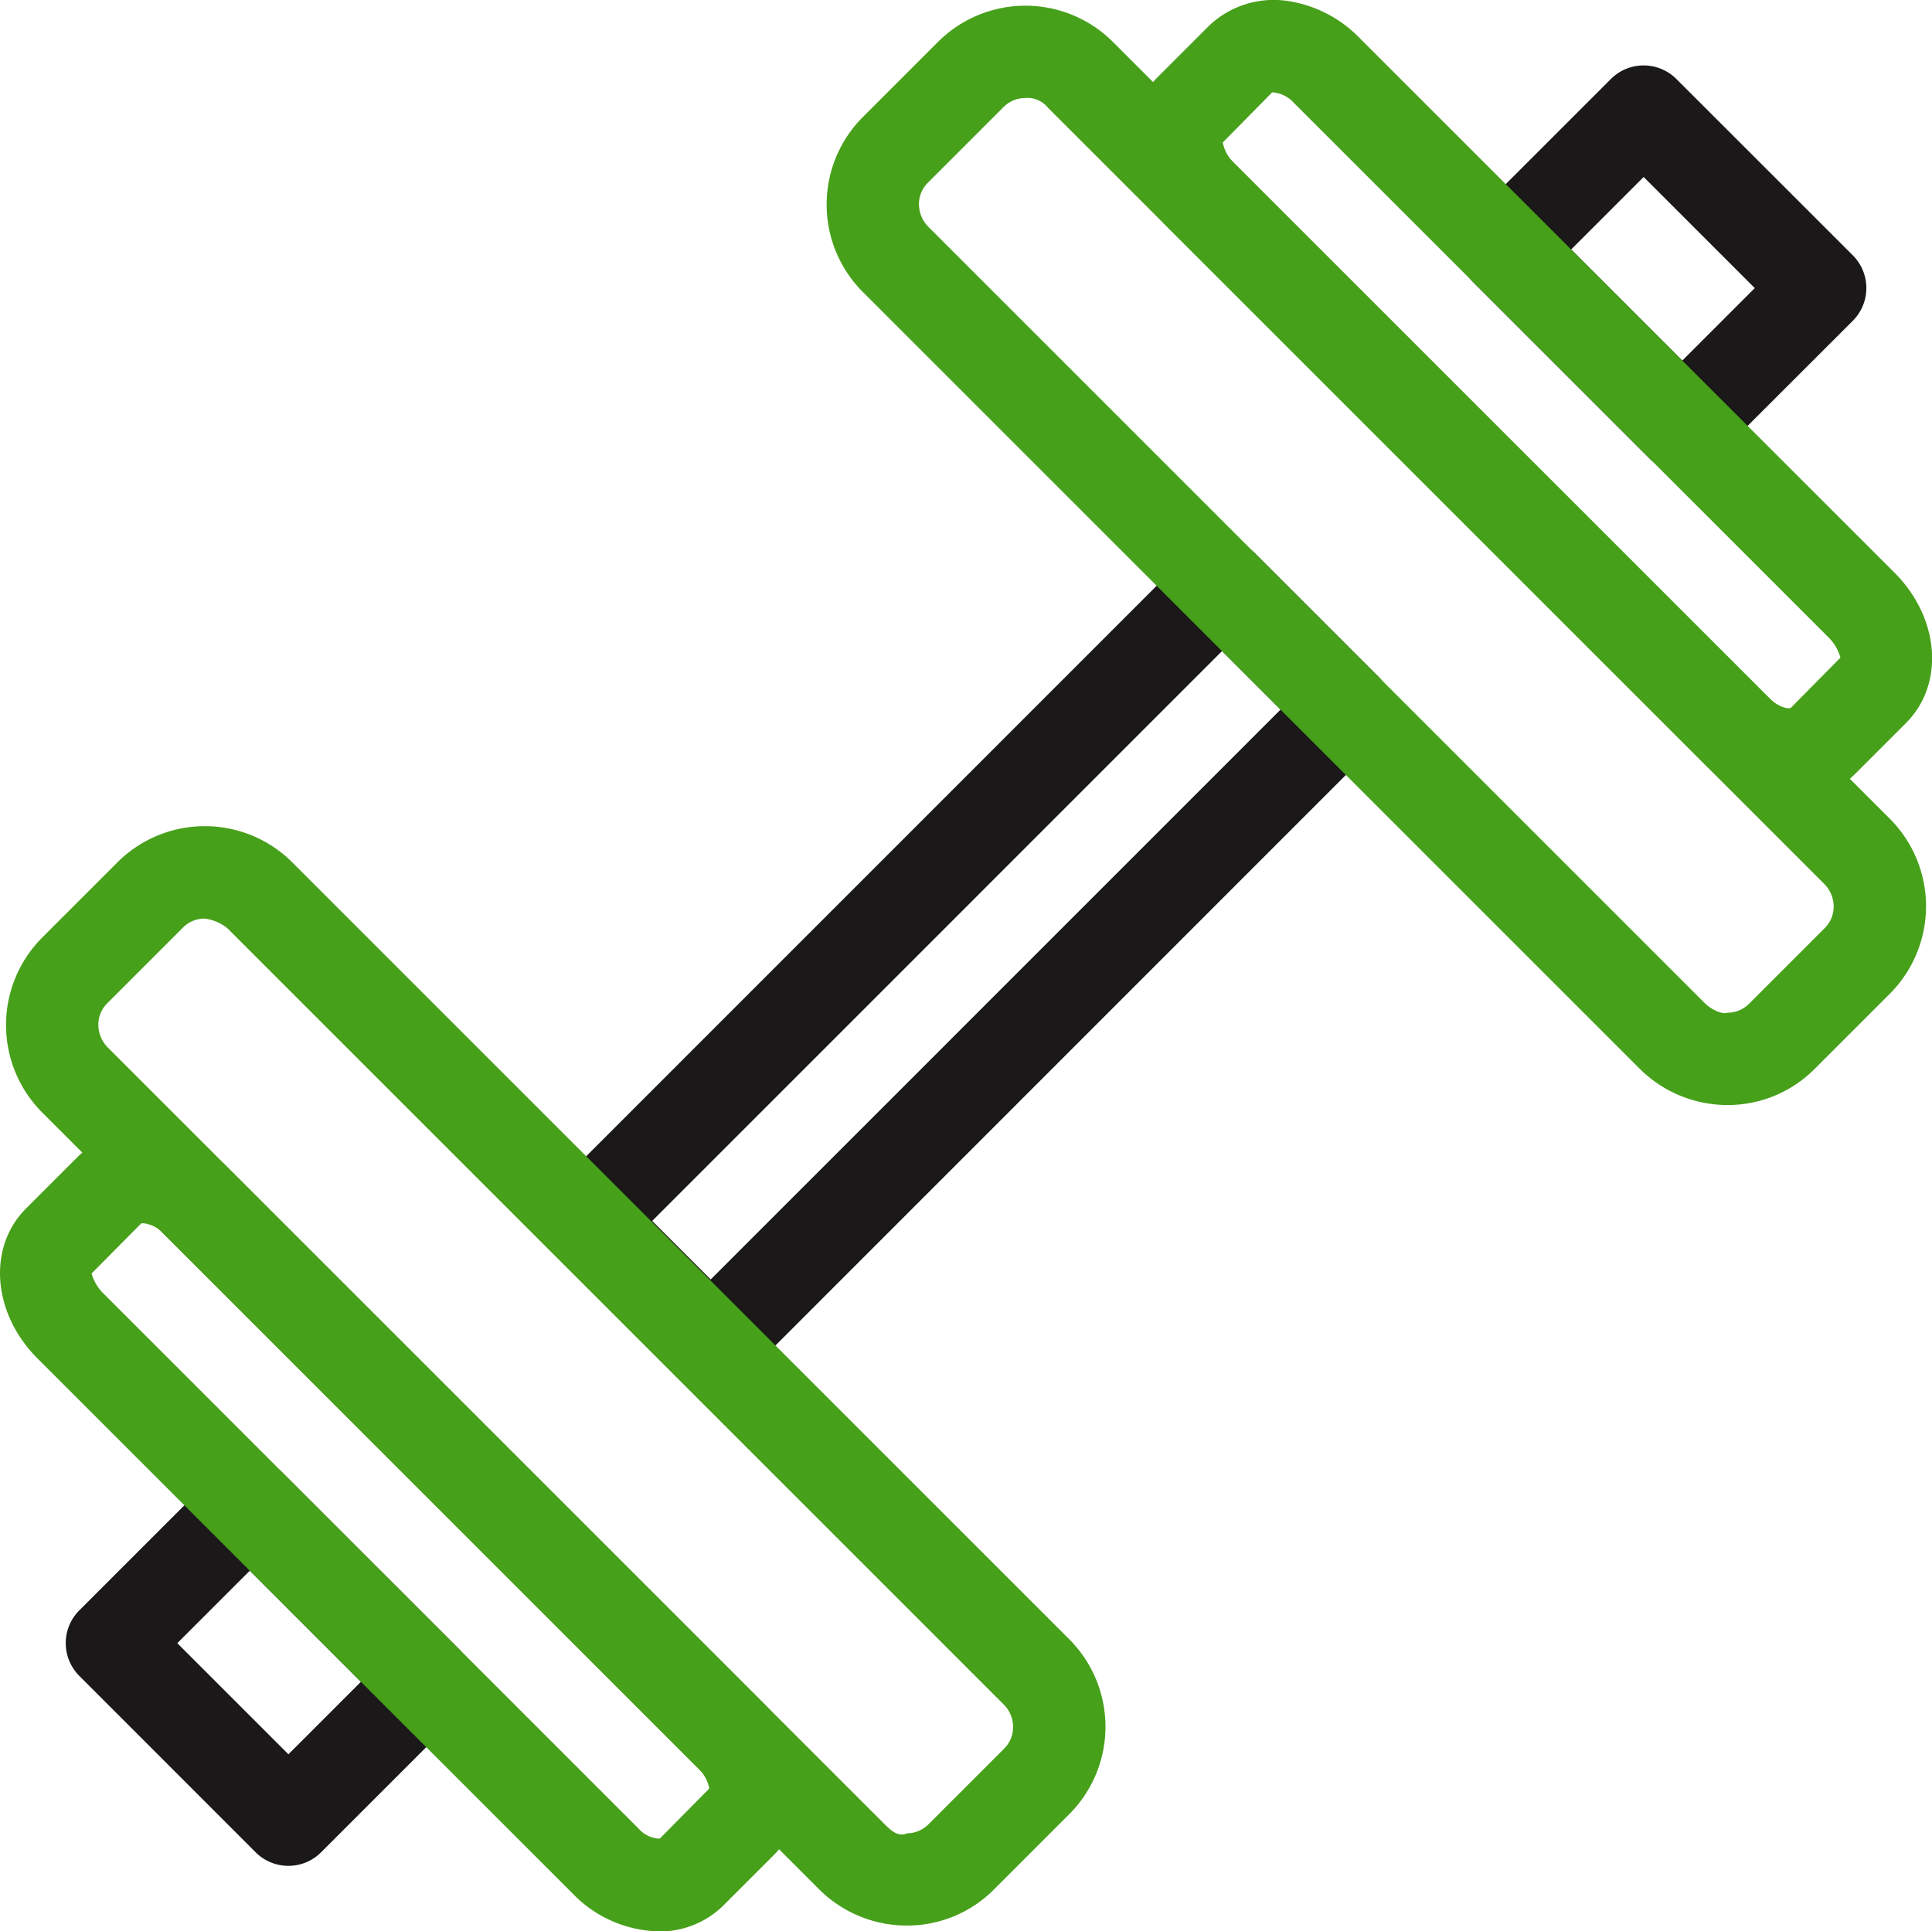
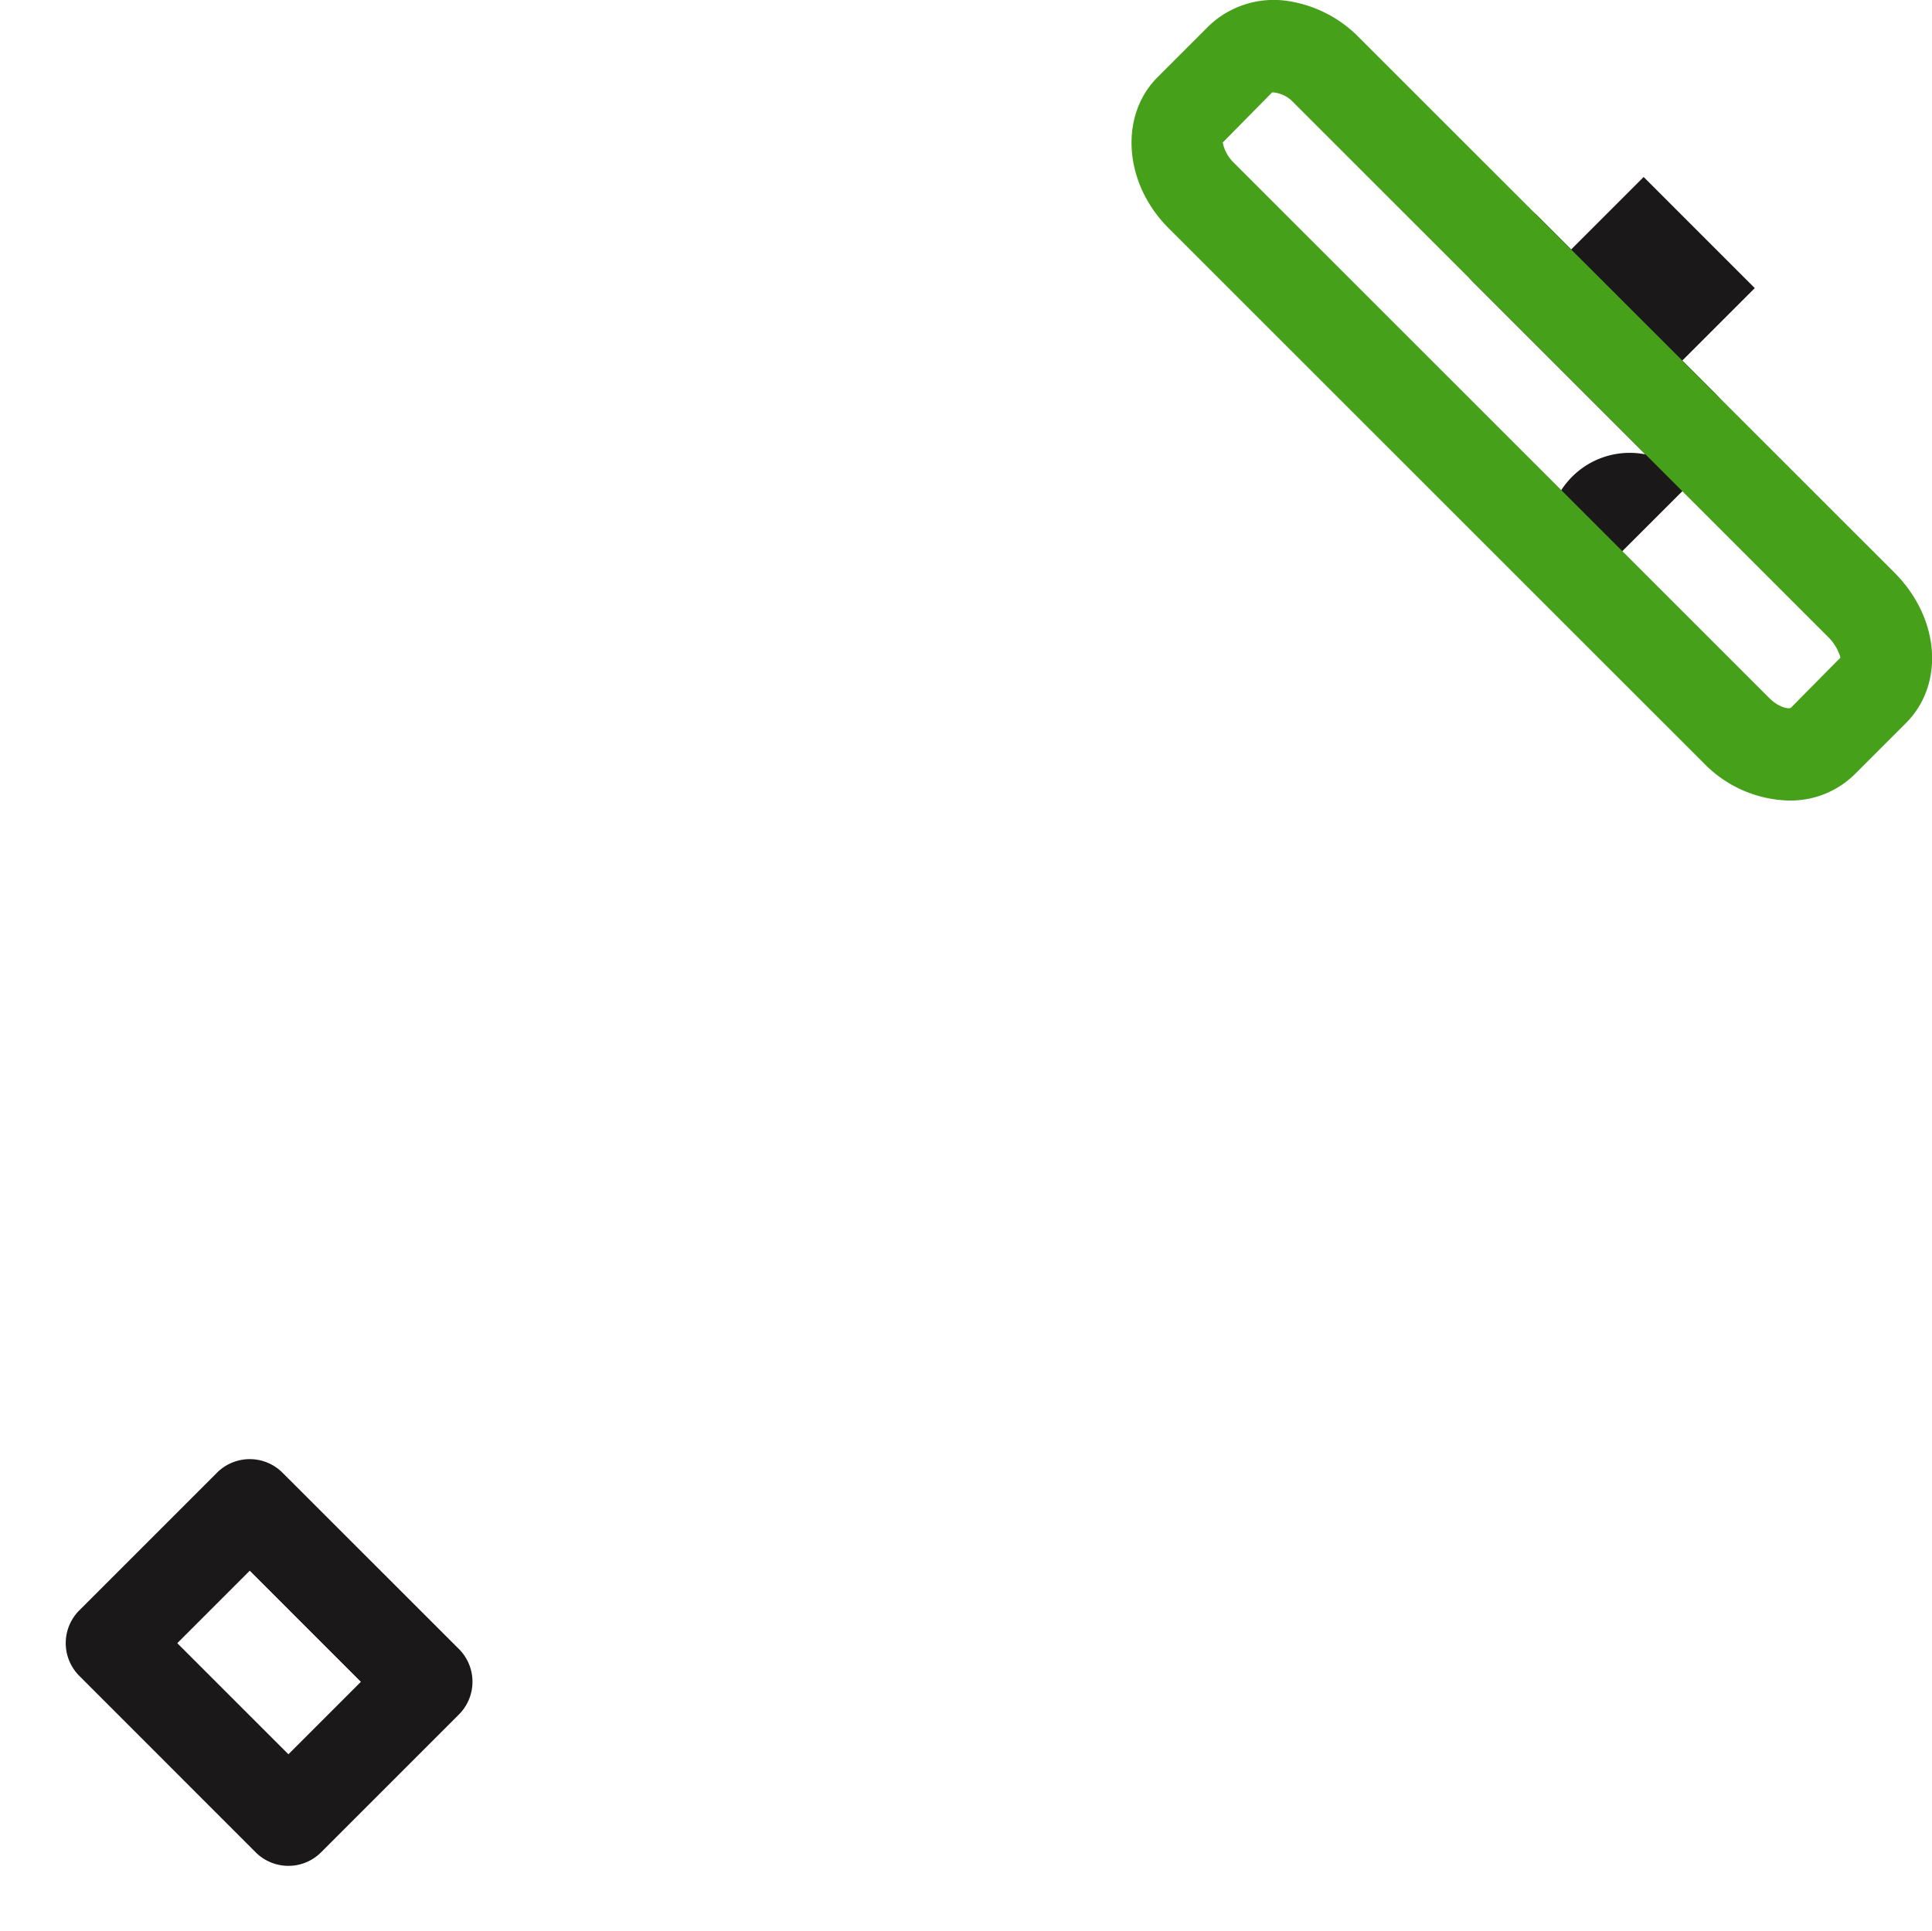
<svg xmlns="http://www.w3.org/2000/svg" width="79.231" height="79.214" viewBox="0 0 79.231 79.214">
  <g transform="translate(-8093.218 -4633.154)">
    <g transform="translate(8093.218 4633.154)">
      <path d="M411.609,495.278a1.9,1.9,0,0,1-1.342-.554l-7.237-7.241a1.9,1.9,0,0,1,0-2.68l5.653-5.653a1.9,1.9,0,0,1,2.68,0l7.241,7.237a1.9,1.9,0,0,1,0,2.68l-5.656,5.656A1.889,1.889,0,0,1,411.609,495.278Zm-4.557-9.133,4.557,4.557,2.972-2.972-4.557-4.557Z" transform="translate(-399.781 -418.751)" fill="#1a1818" />
-       <path d="M414.588,503.569h0a1.878,1.878,0,0,1-1.338-.553l-5.08-5.084a1.89,1.89,0,0,1,0-2.68L434.218,469.2a1.9,1.9,0,0,1,2.68,0l5.08,5.08a1.9,1.9,0,0,1,0,2.68L415.93,503.015A1.894,1.894,0,0,1,414.588,503.569Zm-2.4-6.976,2.4,2.4,23.369-23.372-2.4-2.4Z" transform="translate(-385.442 -446.517)" fill="#1a1818" />
-       <path d="M426.687,480.2a1.892,1.892,0,0,1-1.342-.557l-7.237-7.237a1.9,1.9,0,0,1,0-2.68l5.653-5.653a1.9,1.9,0,0,1,2.68,0l7.241,7.237a1.9,1.9,0,0,1,0,2.68l-5.656,5.652A1.877,1.877,0,0,1,426.687,480.2Zm-4.557-9.133,4.557,4.557,2.972-2.972-4.557-4.557Z" transform="translate(-357.696 -460.836)" fill="#1a1818" />
+       <path d="M426.687,480.2a1.892,1.892,0,0,1-1.342-.557l-7.237-7.237a1.9,1.9,0,0,1,0-2.68a1.9,1.9,0,0,1,2.68,0l7.241,7.237a1.9,1.9,0,0,1,0,2.68l-5.656,5.652A1.877,1.877,0,0,1,426.687,480.2Zm-4.557-9.133,4.557,4.557,2.972-2.972-4.557-4.557Z" transform="translate(-357.696 -460.836)" fill="#1a1818" />
      <path d="M440.977,495.644h0a5.028,5.028,0,0,1-3.5-1.532l-21.955-21.951c-1.827-1.827-2.028-4.6-.447-6.183l2.1-2.1a3.85,3.85,0,0,1,3.245-1.027,5.162,5.162,0,0,1,2.923,1.5L445.3,486.3c1.858,1.865,2.062,4.572.466,6.168l-2.1,2.1A3.753,3.753,0,0,1,440.977,495.644ZM419.827,466.6l-.053,0-2.024,2.055a1.568,1.568,0,0,0,.447.823l21.958,21.955c.4.4.8.463.891.409l2.036-2.059a1.914,1.914,0,0,0-.47-.811l-21.954-21.951h0A1.3,1.3,0,0,0,419.827,466.6Z" transform="translate(-367.605 -462.81)" fill="#47a01a" />
-       <path d="M447.65,507.961a5.1,5.1,0,0,1-3.613-1.5l-31.83-31.83a5.077,5.077,0,0,1-.03-7.177l3.109-3.109a5.073,5.073,0,0,1,7.177.03l31.83,31.83a5.08,5.08,0,0,1,.03,7.177l-3.109,3.109A5.02,5.02,0,0,1,447.65,507.961Zm-28.805-41.3a1.232,1.232,0,0,0-.879.364l-3.109,3.109a1.227,1.227,0,0,0-.364.887,1.319,1.319,0,0,0,.394.929l31.83,31.83c.254.254.709.482.936.394a1.248,1.248,0,0,0,.879-.364l3.109-3.109a1.244,1.244,0,0,0,.364-.891,1.327,1.327,0,0,0-.394-.925l-31.83-31.83A1.075,1.075,0,0,0,418.845,466.66Z" transform="translate(-376.806 -462.639)" fill="#47a01a" />
-       <path d="M428.771,507.882a5.043,5.043,0,0,1-3.507-1.535l-21.958-21.958c-1.858-1.858-2.066-4.568-.466-6.164l2.1-2.1a3.756,3.756,0,0,1,3.241-1.035,5.11,5.11,0,0,1,2.942,1.483l21.958,21.958a5.13,5.13,0,0,1,1.49,2.95,3.856,3.856,0,0,1-1.039,3.237l-2.1,2.1a3.72,3.72,0,0,1-2.654,1.069Zm-21.147-29.044-.068.007L405.52,480.9a1.856,1.856,0,0,0,.466.8l21.958,21.958a1.208,1.208,0,0,0,.876.421l2.032-2.055a1.564,1.564,0,0,0-.451-.826l-21.958-21.958A1.281,1.281,0,0,0,407.624,478.838Z" transform="translate(-401.764 -428.668)" fill="#47a01a" />
-       <path d="M438.77,516.838a5.094,5.094,0,0,1-3.609-1.5l-31.83-31.83a5.081,5.081,0,0,1-.03-7.18l3.109-3.109a5.073,5.073,0,0,1,7.177.03l31.83,31.83a5.076,5.076,0,0,1,.03,7.177l-3.109,3.109A5.021,5.021,0,0,1,438.77,516.838Zm-28.8-41.3a1.233,1.233,0,0,0-.88.364l-3.109,3.109a1.234,1.234,0,0,0-.364.891,1.32,1.32,0,0,0,.394.929l31.83,31.83c.254.25.561.565.933.394a1.252,1.252,0,0,0,.883-.368l3.109-3.109a1.244,1.244,0,0,0,.364-.891,1.3,1.3,0,0,0-.394-.925l-31.83-31.83A1.827,1.827,0,0,0,409.968,475.537Z" transform="translate(-401.583 -437.862)" fill="#47a01a" />
    </g>
  </g>
</svg>